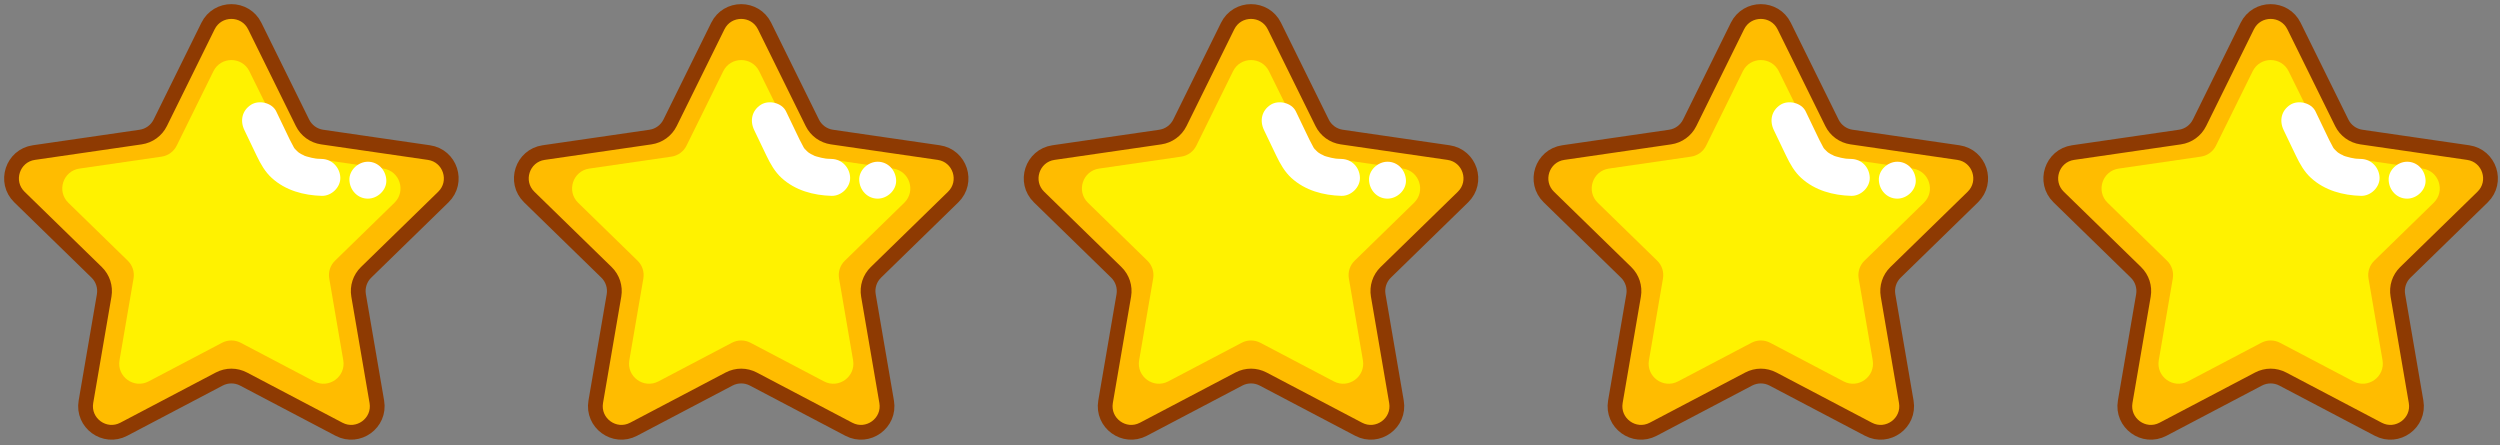
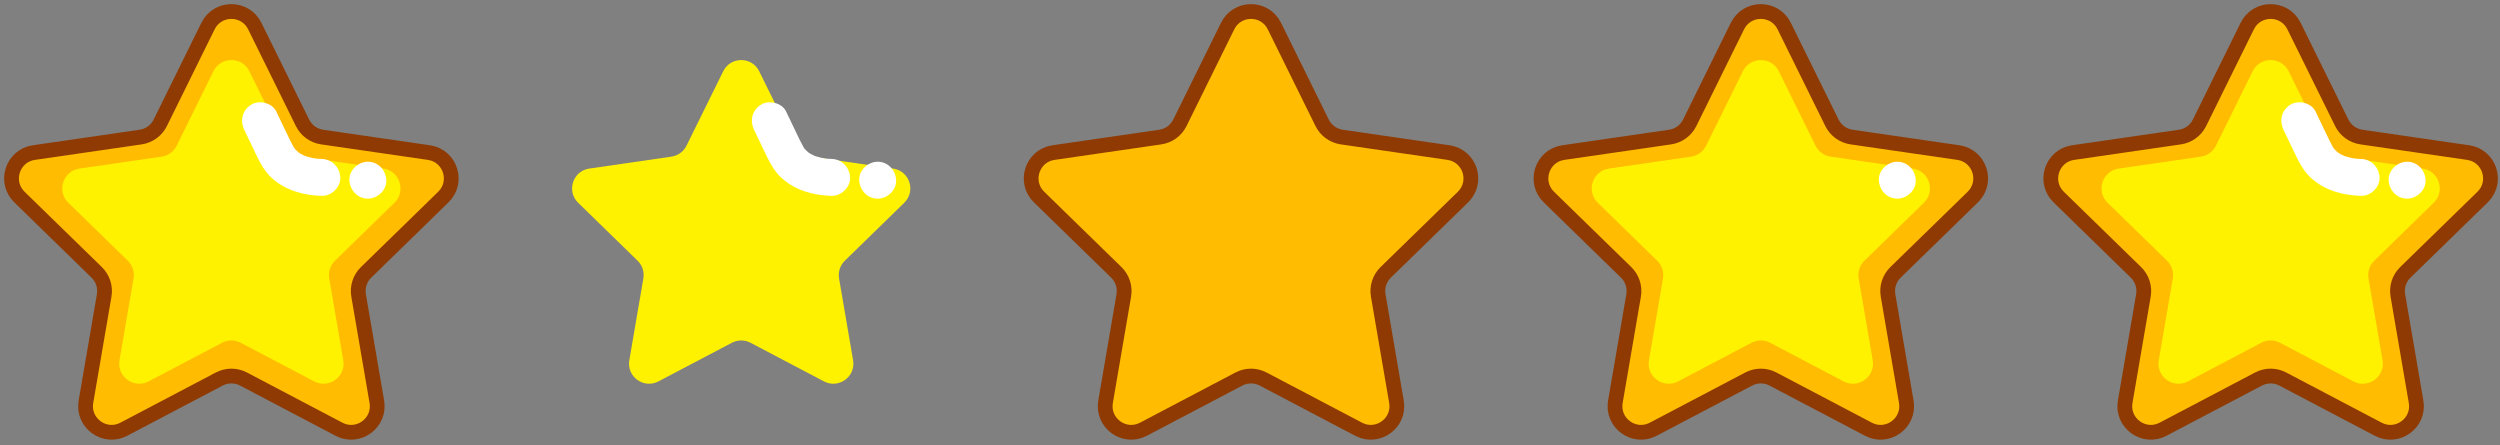
<svg xmlns="http://www.w3.org/2000/svg" height="602.8" preserveAspectRatio="xMidYMid meet" version="1.0" viewBox="-5.6 -5.6 3385.9 602.8" width="3385.9" zoomAndPan="magnify">
  <rect x="-5.6" y="-5.6" width="3385.9" height="602.8" fill="#808080" stroke="none" />
  <g>
    <g>
      <g>
        <g id="change1_3">
          <path d="M339.44,29.68l64.67,131.04c5.14,10.42,15.08,17.64,26.58,19.31l144.61,21.01c28.96,4.21,40.52,39.79,19.57,60.22l-104.64,102c-8.32,8.11-12.12,19.8-10.15,31.25l24.7,144.02c4.95,28.84-25.32,50.83-51.22,37.22l-129.34-68c-10.28-5.41-22.57-5.41-32.86,0l-129.34,68c-25.9,13.62-56.17-8.38-51.22-37.22l24.7-144.02c1.96-11.45-1.83-23.14-10.15-31.25L20.7,261.26c-20.95-20.42-9.39-56.01,19.57-60.22l144.61-21.01c11.5-1.67,21.44-8.89,26.58-19.31L276.12,29.68c12.95-26.24,50.37-26.24,63.32,0Z" fill="#ffbc00" stroke="#8e3a02" stroke-linecap="round" stroke-linejoin="round" stroke-width="20" />
        </g>
        <g id="change2_3">
          <path d="M332.13,90.89l49.75,100.8c3.96,8.01,11.6,13.57,20.45,14.86l111.24,16.16c22.27,3.24,31.17,30.61,15.05,46.32l-80.49,78.46c-6.4,6.24-9.32,15.23-7.81,24.04l19,110.79c3.8,22.18-19.48,39.1-39.4,28.63l-99.49-52.31c-7.91-4.16-17.36-4.16-25.27,0l-99.49,52.31c-19.92,10.47-43.21-6.44-39.4-28.63l19-110.79c1.51-8.81-1.41-17.8-7.81-24.04l-80.49-78.46c-16.12-15.71-7.22-43.08,15.05-46.32l111.24-16.16c8.85-1.29,16.49-6.84,20.45-14.86l49.75-100.8c9.96-20.18,38.74-20.18,48.7,0Z" fill="#fff200" />
        </g>
        <g id="change3_5">
          <path d="M325.35,170.54c5.54,11.55,11.07,23.11,16.62,34.65s11.4,21.9,20.5,30.21c18.55,16.95,43.18,23.59,67.83,24.25,13.08,.35,25.59-11.75,25-25s-10.98-24.62-25-25c-2.27-.06-4.53-.16-6.79-.34-1.01-.08-2.02-.22-3.03-.29-3.27-.23,5.34,.91,2.12,.29-4.5-.86-8.91-1.7-13.28-3.11-.95-.31-1.9-.63-2.84-.98-2.04-.75-3.78-2.58,1.13,.54-1.64-1.05-3.59-1.73-5.29-2.71-.85-.49-1.7-1-2.53-1.54-.5-.32-4.43-3.24-1.08-.61,3.07,2.41,.29,.16-.33-.38-.93-.82-1.82-1.67-2.69-2.56-.7-.72-1.35-1.47-2.02-2.21-2.64-2.92,.48,1.09,.82,1.09-.87,0-3.45-5.41-4-6.4-2.39-4.24-4.47-8.66-6.57-13.05-5.13-10.7-10.27-21.4-15.4-32.11-5.67-11.82-23.5-15.87-34.2-8.97-12.14,7.83-15.03,21.56-8.97,34.2h0Z" fill="#fff" />
        </g>
        <g id="change3_6">
          <path d="M492.63,263.43c13.08,0,25.6-11.5,25-25s-10.98-25-25-25c-13.08,0-25.6,11.5-25,25s10.98,25,25,25h0Z" fill="#fff" />
        </g>
      </g>
      <g>
        <g id="change1_5">
-           <path d="M1029.91,29.68l64.67,131.04c5.14,10.42,15.08,17.64,26.58,19.31l144.61,21.01c28.96,4.21,40.52,39.79,19.57,60.22l-104.64,102c-8.32,8.11-12.12,19.8-10.15,31.25l24.7,144.02c4.95,28.84-25.32,50.83-51.22,37.22l-129.34-68c-10.28-5.41-22.57-5.41-32.86,0l-129.34,68c-25.9,13.62-56.17-8.38-51.22-37.22l24.7-144.02c1.96-11.45-1.83-23.14-10.15-31.25l-104.64-102c-20.95-20.42-9.39-56.01,19.57-60.22l144.61-21.01c11.5-1.67,21.44-8.89,26.58-19.31L966.59,29.68c12.95-26.24,50.37-26.24,63.32,0Z" fill="#ffbc00" stroke="#8e3a02" stroke-linecap="round" stroke-linejoin="round" stroke-width="20" />
-         </g>
+           </g>
        <g id="change2_5">
          <path d="M1022.6,90.89l49.75,100.8c3.96,8.01,11.6,13.57,20.45,14.86l111.24,16.16c22.27,3.24,31.17,30.61,15.05,46.32l-80.49,78.46c-6.4,6.24-9.32,15.23-7.81,24.04l19,110.79c3.8,22.18-19.48,39.1-39.4,28.63l-99.49-52.31c-7.91-4.16-17.36-4.16-25.27,0l-99.49,52.31c-19.92,10.47-43.21-6.44-39.4-28.63l19-110.79c1.51-8.81-1.41-17.8-7.81-24.04l-80.49-78.46c-16.12-15.71-7.22-43.08,15.05-46.32l111.24-16.16c8.85-1.29,16.49-6.84,20.45-14.86l49.75-100.8c9.96-20.18,38.74-20.18,48.7,0Z" fill="#fff200" />
        </g>
        <g id="change3_9">
          <path d="M1015.82,170.54c5.54,11.55,11.07,23.11,16.62,34.65,5.28,10.97,11.4,21.9,20.5,30.21,18.55,16.95,43.18,23.59,67.83,24.25,13.08,.35,25.59-11.75,25-25s-10.98-24.62-25-25c-2.27-.06-4.53-.16-6.79-.34-1.01-.08-2.02-.22-3.03-.29-3.27-.23,5.34,.91,2.12,.29-4.5-.86-8.91-1.7-13.28-3.11-.95-.31-1.9-.63-2.84-.98-2.04-.75-3.78-2.58,1.13,.54-1.64-1.05-3.59-1.73-5.29-2.71-.85-.49-1.7-1-2.53-1.54-.5-.32-4.43-3.24-1.08-.61,3.07,2.41,.29,.16-.33-.38-.93-.82-1.82-1.67-2.69-2.56-.7-.72-1.35-1.47-2.02-2.21-2.64-2.92,.48,1.09,.82,1.09-.87,0-3.45-5.41-4-6.4-2.39-4.24-4.47-8.66-6.57-13.05-5.13-10.7-10.27-21.4-15.4-32.11-5.67-11.82-23.5-15.87-34.2-8.97-12.14,7.83-15.03,21.56-8.97,34.2h0Z" fill="#fff" />
        </g>
        <g id="change3_10">
          <path d="M1183.1,263.43c13.08,0,25.6-11.5,25-25-.61-13.55-10.98-25-25-25-13.08,0-25.6,11.5-25,25,.61,13.55,10.98,25,25,25h0Z" fill="#fff" />
        </g>
      </g>
      <g>
        <g id="change1_4">
          <path d="M1720.38,29.68l64.67,131.04c5.14,10.42,15.08,17.64,26.58,19.31l144.61,21.01c28.96,4.21,40.52,39.79,19.57,60.22l-104.64,102c-8.32,8.11-12.12,19.8-10.15,31.25l24.7,144.02c4.95,28.84-25.32,50.83-51.22,37.22l-129.34-68c-10.28-5.41-22.57-5.41-32.86,0l-129.34,68c-25.9,13.62-56.17-8.38-51.22-37.22l24.7-144.02c1.96-11.45-1.83-23.14-10.15-31.25l-104.64-102c-20.95-20.42-9.39-56.01,19.57-60.22l144.61-21.01c11.5-1.67,21.44-8.89,26.58-19.31l64.67-131.04c12.95-26.24,50.37-26.24,63.32,0Z" fill="#ffbc00" stroke="#8e3a02" stroke-linecap="round" stroke-linejoin="round" stroke-width="20" />
        </g>
        <g id="change2_4">
-           <path d="M1713.07,90.89l49.75,100.8c3.96,8.01,11.6,13.57,20.45,14.86l111.24,16.16c22.27,3.24,31.17,30.61,15.05,46.32l-80.49,78.46c-6.4,6.24-9.32,15.23-7.81,24.04l19,110.79c3.8,22.18-19.48,39.1-39.4,28.63l-99.49-52.31c-7.91-4.16-17.36-4.16-25.27,0l-99.49,52.31c-19.92,10.47-43.21-6.44-39.4-28.63l19-110.79c1.51-8.81-1.41-17.8-7.81-24.04l-80.49-78.46c-16.12-15.71-7.22-43.08,15.05-46.32l111.24-16.16c8.85-1.29,16.49-6.84,20.45-14.86l49.75-100.8c9.96-20.18,38.74-20.18,48.7,0Z" fill="#fff200" />
-         </g>
+           </g>
        <g id="change3_7">
-           <path d="M1706.29,170.54c5.54,11.55,11.07,23.11,16.62,34.65,5.28,10.97,11.4,21.9,20.5,30.21,18.55,16.95,43.18,23.59,67.83,24.25,13.08,.35,25.59-11.75,25-25-.62-13.85-10.98-24.62-25-25-2.27-.06-4.53-.16-6.79-.34-1.01-.08-2.02-.22-3.03-.29-3.27-.23,5.34,.91,2.12,.29-4.5-.86-8.91-1.7-13.28-3.11-.95-.31-1.9-.63-2.84-.98-2.04-.75-3.78-2.58,1.13,.54-1.64-1.05-3.59-1.73-5.29-2.71-.85-.49-1.7-1-2.53-1.54-.5-.32-4.43-3.24-1.08-.61,3.07,2.41,.29,.16-.33-.38-.93-.82-1.82-1.67-2.69-2.56-.7-.72-1.35-1.47-2.02-2.21-2.64-2.92,.48,1.09,.82,1.09-.87,0-3.45-5.41-4-6.4-2.39-4.24-4.47-8.66-6.57-13.05-5.13-10.7-10.27-21.4-15.4-32.11-5.67-11.82-23.5-15.87-34.2-8.97-12.14,7.83-15.03,21.56-8.97,34.2h0Z" fill="#fff" />
-         </g>
+           </g>
        <g id="change3_8">
-           <path d="M1873.57,263.43c13.08,0,25.6-11.5,25-25-.61-13.55-10.98-25-25-25-13.08,0-25.6,11.5-25,25,.61,13.55,10.98,25,25,25h0Z" fill="#fff" />
-         </g>
+           </g>
      </g>
      <g>
        <g id="change1_2">
          <path d="M2410.85,29.68l64.67,131.04c5.14,10.42,15.08,17.64,26.58,19.31l144.61,21.01c28.96,4.21,40.52,39.79,19.57,60.22l-104.64,102c-8.32,8.11-12.12,19.8-10.15,31.25l24.7,144.02c4.95,28.84-25.32,50.83-51.22,37.22l-129.34-68c-10.28-5.41-22.57-5.41-32.86,0l-129.34,68c-25.9,13.62-56.17-8.38-51.22-37.22l24.7-144.02c1.96-11.45-1.83-23.14-10.15-31.25l-104.64-102c-20.95-20.42-9.39-56.01,19.57-60.22l144.61-21.01c11.5-1.67,21.44-8.89,26.58-19.31l64.67-131.04c12.95-26.24,50.37-26.24,63.32,0Z" fill="#ffbc00" stroke="#8e3a02" stroke-linecap="round" stroke-linejoin="round" stroke-width="20" />
        </g>
        <g id="change2_2">
          <path d="M2403.54,90.89l49.75,100.8c3.96,8.01,11.6,13.57,20.45,14.86l111.24,16.16c22.27,3.24,31.17,30.61,15.05,46.32l-80.49,78.46c-6.4,6.24-9.32,15.23-7.81,24.04l19,110.79c3.8,22.18-19.48,39.1-39.4,28.63l-99.49-52.31c-7.91-4.16-17.36-4.16-25.27,0l-99.49,52.31c-19.92,10.47-43.21-6.44-39.4-28.63l19-110.79c1.51-8.81-1.41-17.8-7.81-24.04l-80.49-78.46c-16.12-15.71-7.22-43.08,15.05-46.32l111.24-16.16c8.85-1.29,16.49-6.84,20.45-14.86l49.75-100.8c9.96-20.18,38.74-20.18,48.7,0Z" fill="#fff200" />
        </g>
        <g id="change3_3">
-           <path d="M2396.77,170.54c5.54,11.55,11.07,23.11,16.62,34.65s11.4,21.9,20.5,30.21c18.55,16.95,43.18,23.59,67.83,24.25,13.08,.35,25.59-11.75,25-25-.62-13.85-10.98-24.62-25-25-2.27-.06-4.53-.16-6.79-.34-1.01-.08-2.02-.22-3.03-.29-3.27-.23,5.34,.91,2.12,.29-4.5-.86-8.91-1.7-13.28-3.11-.95-.31-1.9-.63-2.84-.98-2.04-.75-3.78-2.58,1.13,.54-1.64-1.05-3.59-1.73-5.29-2.71-.85-.49-1.7-1-2.53-1.54-.5-.32-4.43-3.24-1.08-.61,3.07,2.41,.29,.16-.33-.38-.93-.82-1.82-1.67-2.69-2.56-.7-.72-1.35-1.47-2.02-2.21-2.64-2.92,.48,1.09,.82,1.09-.87,0-3.45-5.41-4-6.4-2.39-4.24-4.47-8.66-6.57-13.05-5.13-10.7-10.27-21.4-15.4-32.11-5.67-11.82-23.5-15.87-34.2-8.97-12.14,7.83-15.03,21.56-8.97,34.2h0Z" fill="#fff" />
-         </g>
+           </g>
        <g id="change3_4">
          <path d="M2564.04,263.43c13.08,0,25.6-11.5,25-25-.61-13.55-10.98-25-25-25-13.08,0-25.6,11.5-25,25,.61,13.55,10.98,25,25,25h0Z" fill="#fff" />
        </g>
      </g>
      <g>
        <g id="change1_1">
          <path d="M3101.32,29.68l64.67,131.04c5.14,10.42,15.08,17.64,26.58,19.31l144.61,21.01c28.96,4.21,40.52,39.79,19.57,60.22l-104.64,102c-8.32,8.11-12.12,19.8-10.15,31.25l24.7,144.02c4.95,28.84-25.32,50.83-51.22,37.22l-129.34-68c-10.28-5.41-22.57-5.41-32.86,0l-129.34,68c-25.9,13.62-56.17-8.38-51.22-37.22l24.7-144.02c1.96-11.45-1.83-23.14-10.15-31.25l-104.64-102c-20.95-20.42-9.39-56.01,19.57-60.22l144.61-21.01c11.5-1.67,21.44-8.89,26.58-19.31l64.67-131.04c12.95-26.24,50.37-26.24,63.32,0Z" fill="#ffbc00" stroke="#8e3a02" stroke-linecap="round" stroke-linejoin="round" stroke-width="20" />
        </g>
        <g id="change2_1">
          <path d="M3094.02,90.89l49.75,100.8c3.96,8.01,11.6,13.57,20.45,14.86l111.24,16.16c22.27,3.24,31.17,30.61,15.05,46.32l-80.49,78.46c-6.4,6.24-9.32,15.23-7.81,24.04l19,110.79c3.8,22.18-19.48,39.1-39.4,28.63l-99.49-52.31c-7.91-4.16-17.36-4.16-25.27,0l-99.49,52.31c-19.92,10.47-43.21-6.44-39.4-28.63l19-110.79c1.51-8.81-1.41-17.8-7.81-24.04l-80.49-78.46c-16.12-15.71-7.22-43.08,15.05-46.32l111.24-16.16c8.85-1.29,16.49-6.84,20.45-14.86l49.75-100.8c9.96-20.18,38.74-20.18,48.7,0Z" fill="#fff200" />
        </g>
        <g id="change3_1">
          <path d="M3087.24,170.54c5.54,11.55,11.07,23.11,16.62,34.65s11.4,21.9,20.5,30.21c18.55,16.95,43.18,23.59,67.83,24.25,13.08,.35,25.59-11.75,25-25s-10.98-24.62-25-25c-2.27-.06-4.53-.16-6.79-.34-1.01-.08-2.02-.22-3.03-.29-3.27-.23,5.34,.91,2.12,.29-4.5-.86-8.91-1.7-13.28-3.11-.95-.31-1.9-.63-2.84-.98-2.04-.75-3.78-2.58,1.13,.54-1.64-1.05-3.59-1.73-5.29-2.71-.85-.49-1.7-1-2.53-1.54-.5-.32-4.43-3.24-1.08-.61,3.07,2.41,.29,.16-.33-.38-.93-.82-1.82-1.67-2.69-2.56-.7-.72-1.35-1.47-2.02-2.21-2.64-2.92,.48,1.09,.82,1.09-.87,0-3.45-5.41-4-6.4-2.39-4.24-4.47-8.66-6.57-13.05-5.13-10.7-10.27-21.4-15.4-32.11-5.67-11.82-23.5-15.87-34.2-8.97-12.14,7.83-15.03,21.56-8.97,34.2h0Z" fill="#fff" />
        </g>
        <g id="change3_2">
          <path d="M3254.51,263.43c13.08,0,25.6-11.5,25-25-.61-13.55-10.98-25-25-25-13.08,0-25.6,11.5-25,25,.61,13.55,10.98,25,25,25h0Z" fill="#fff" />
        </g>
      </g>
    </g>
  </g>
</svg>